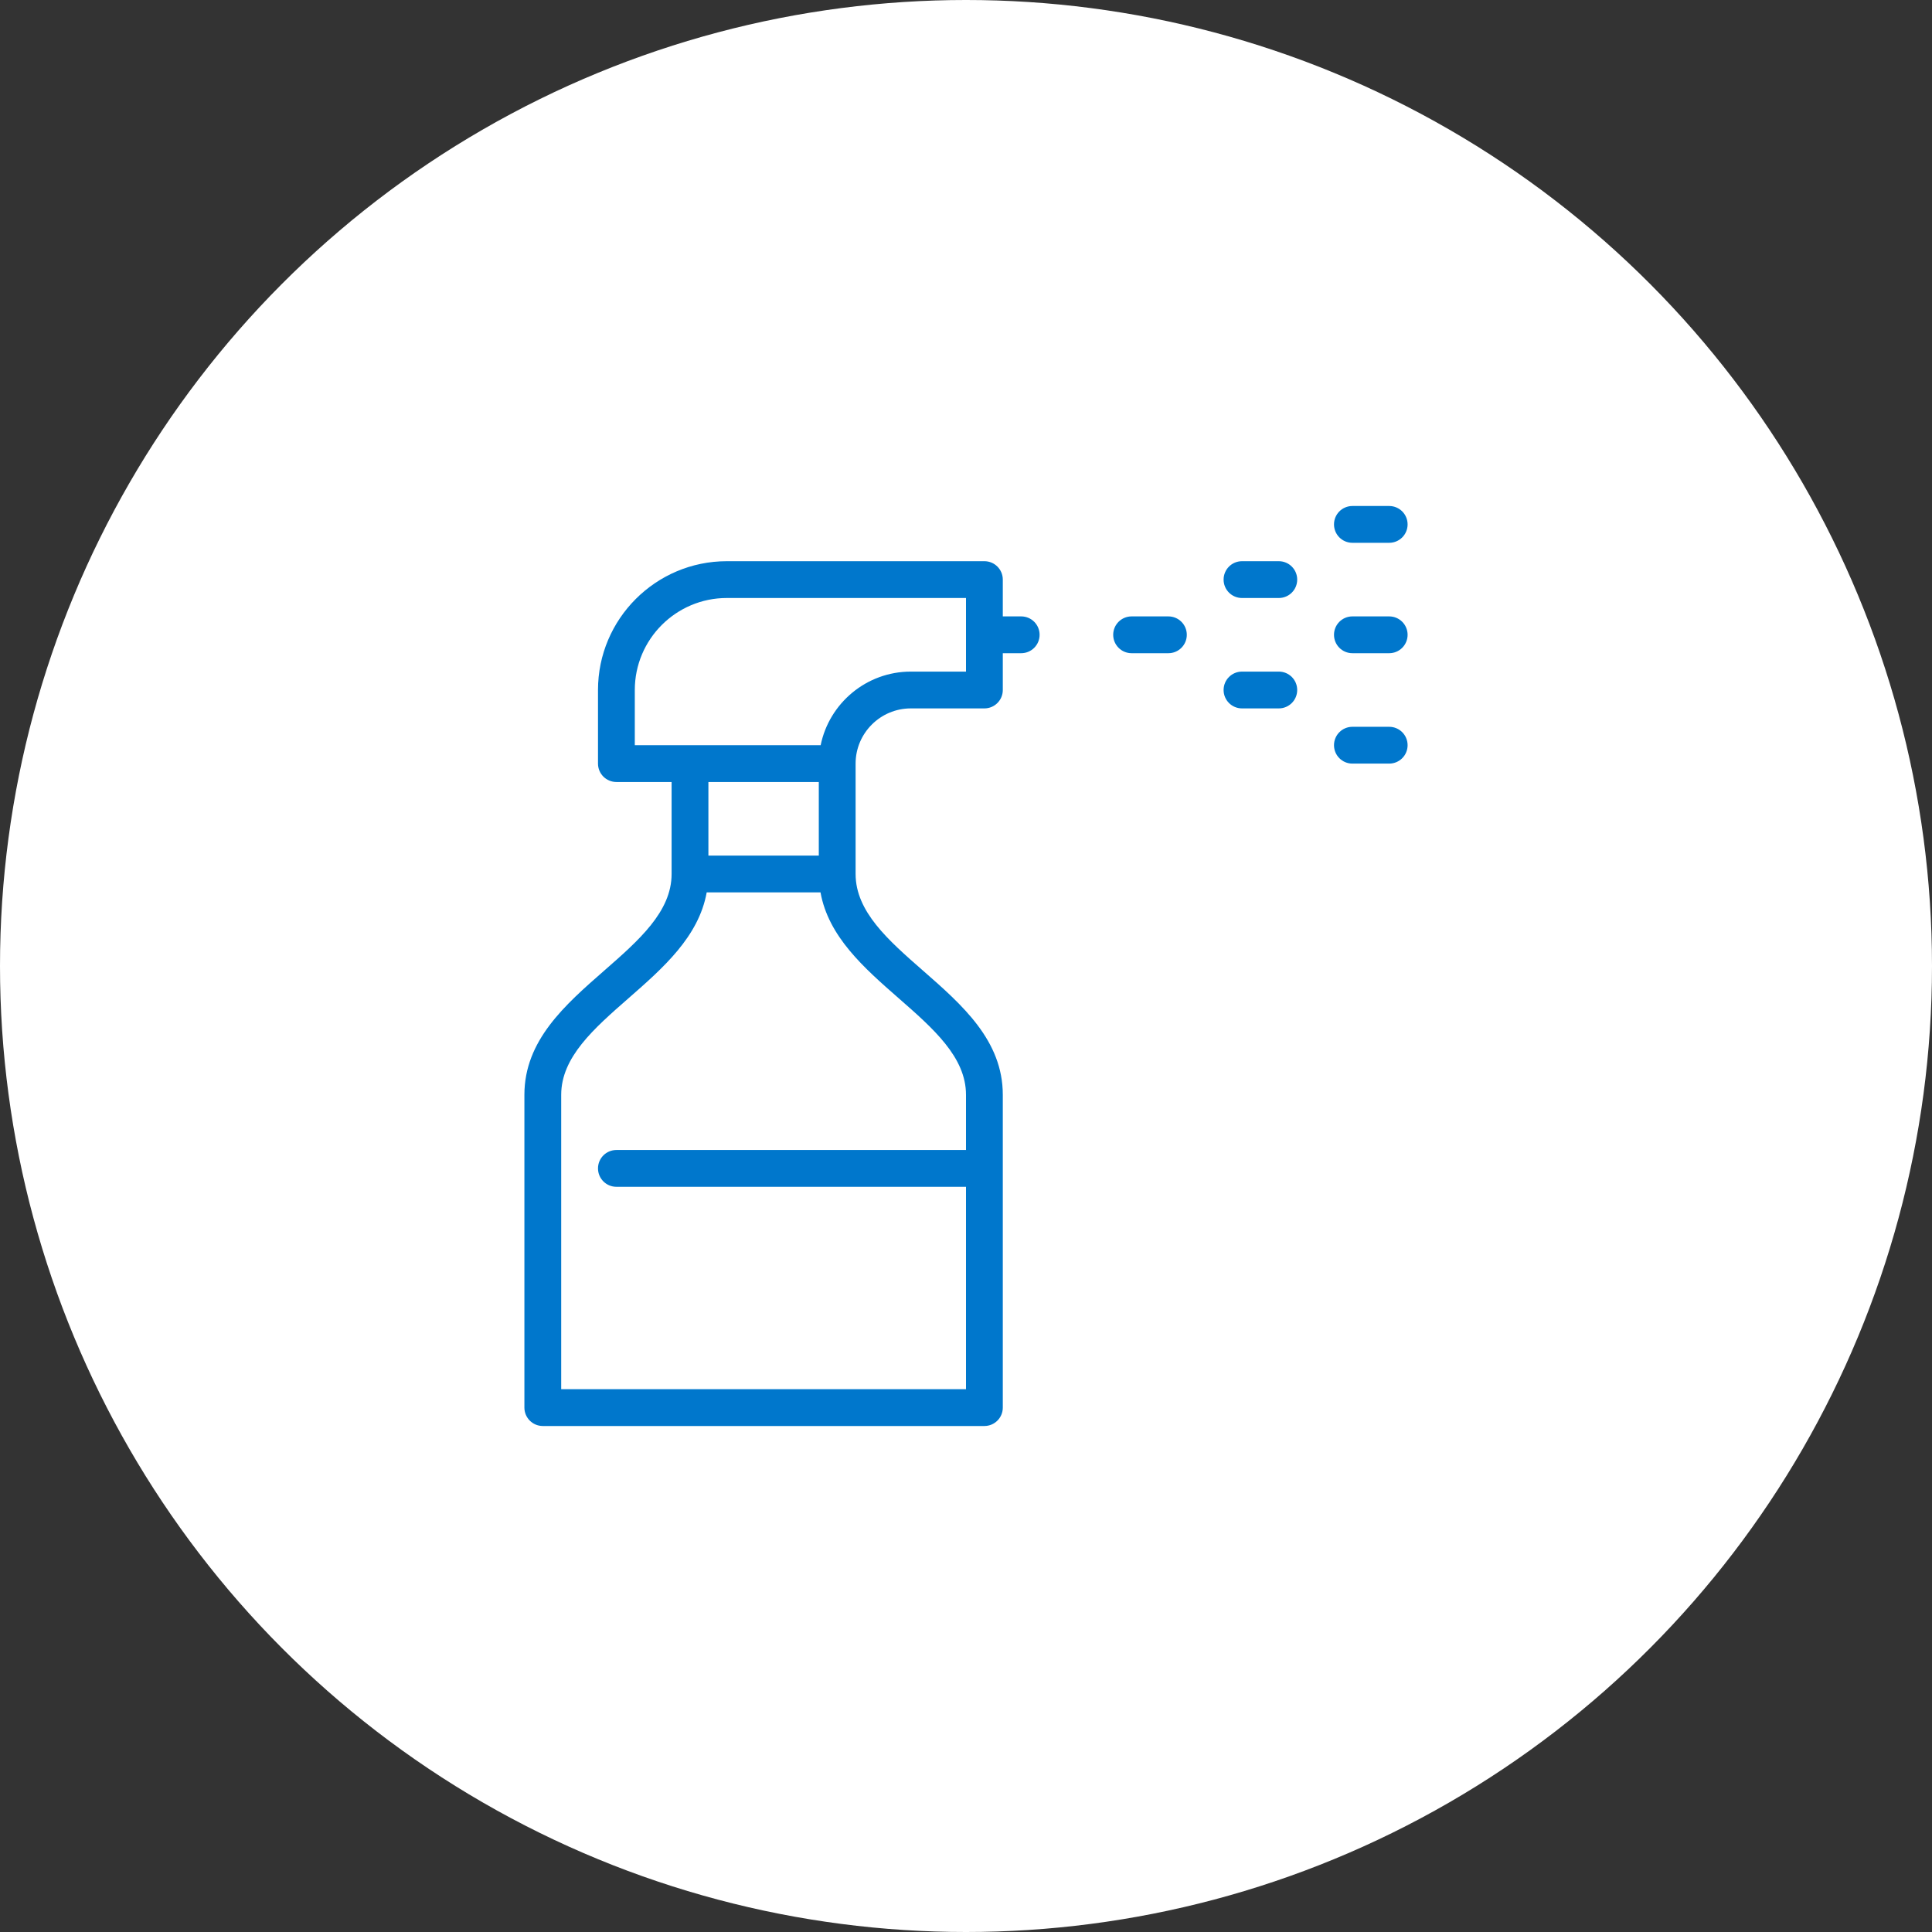
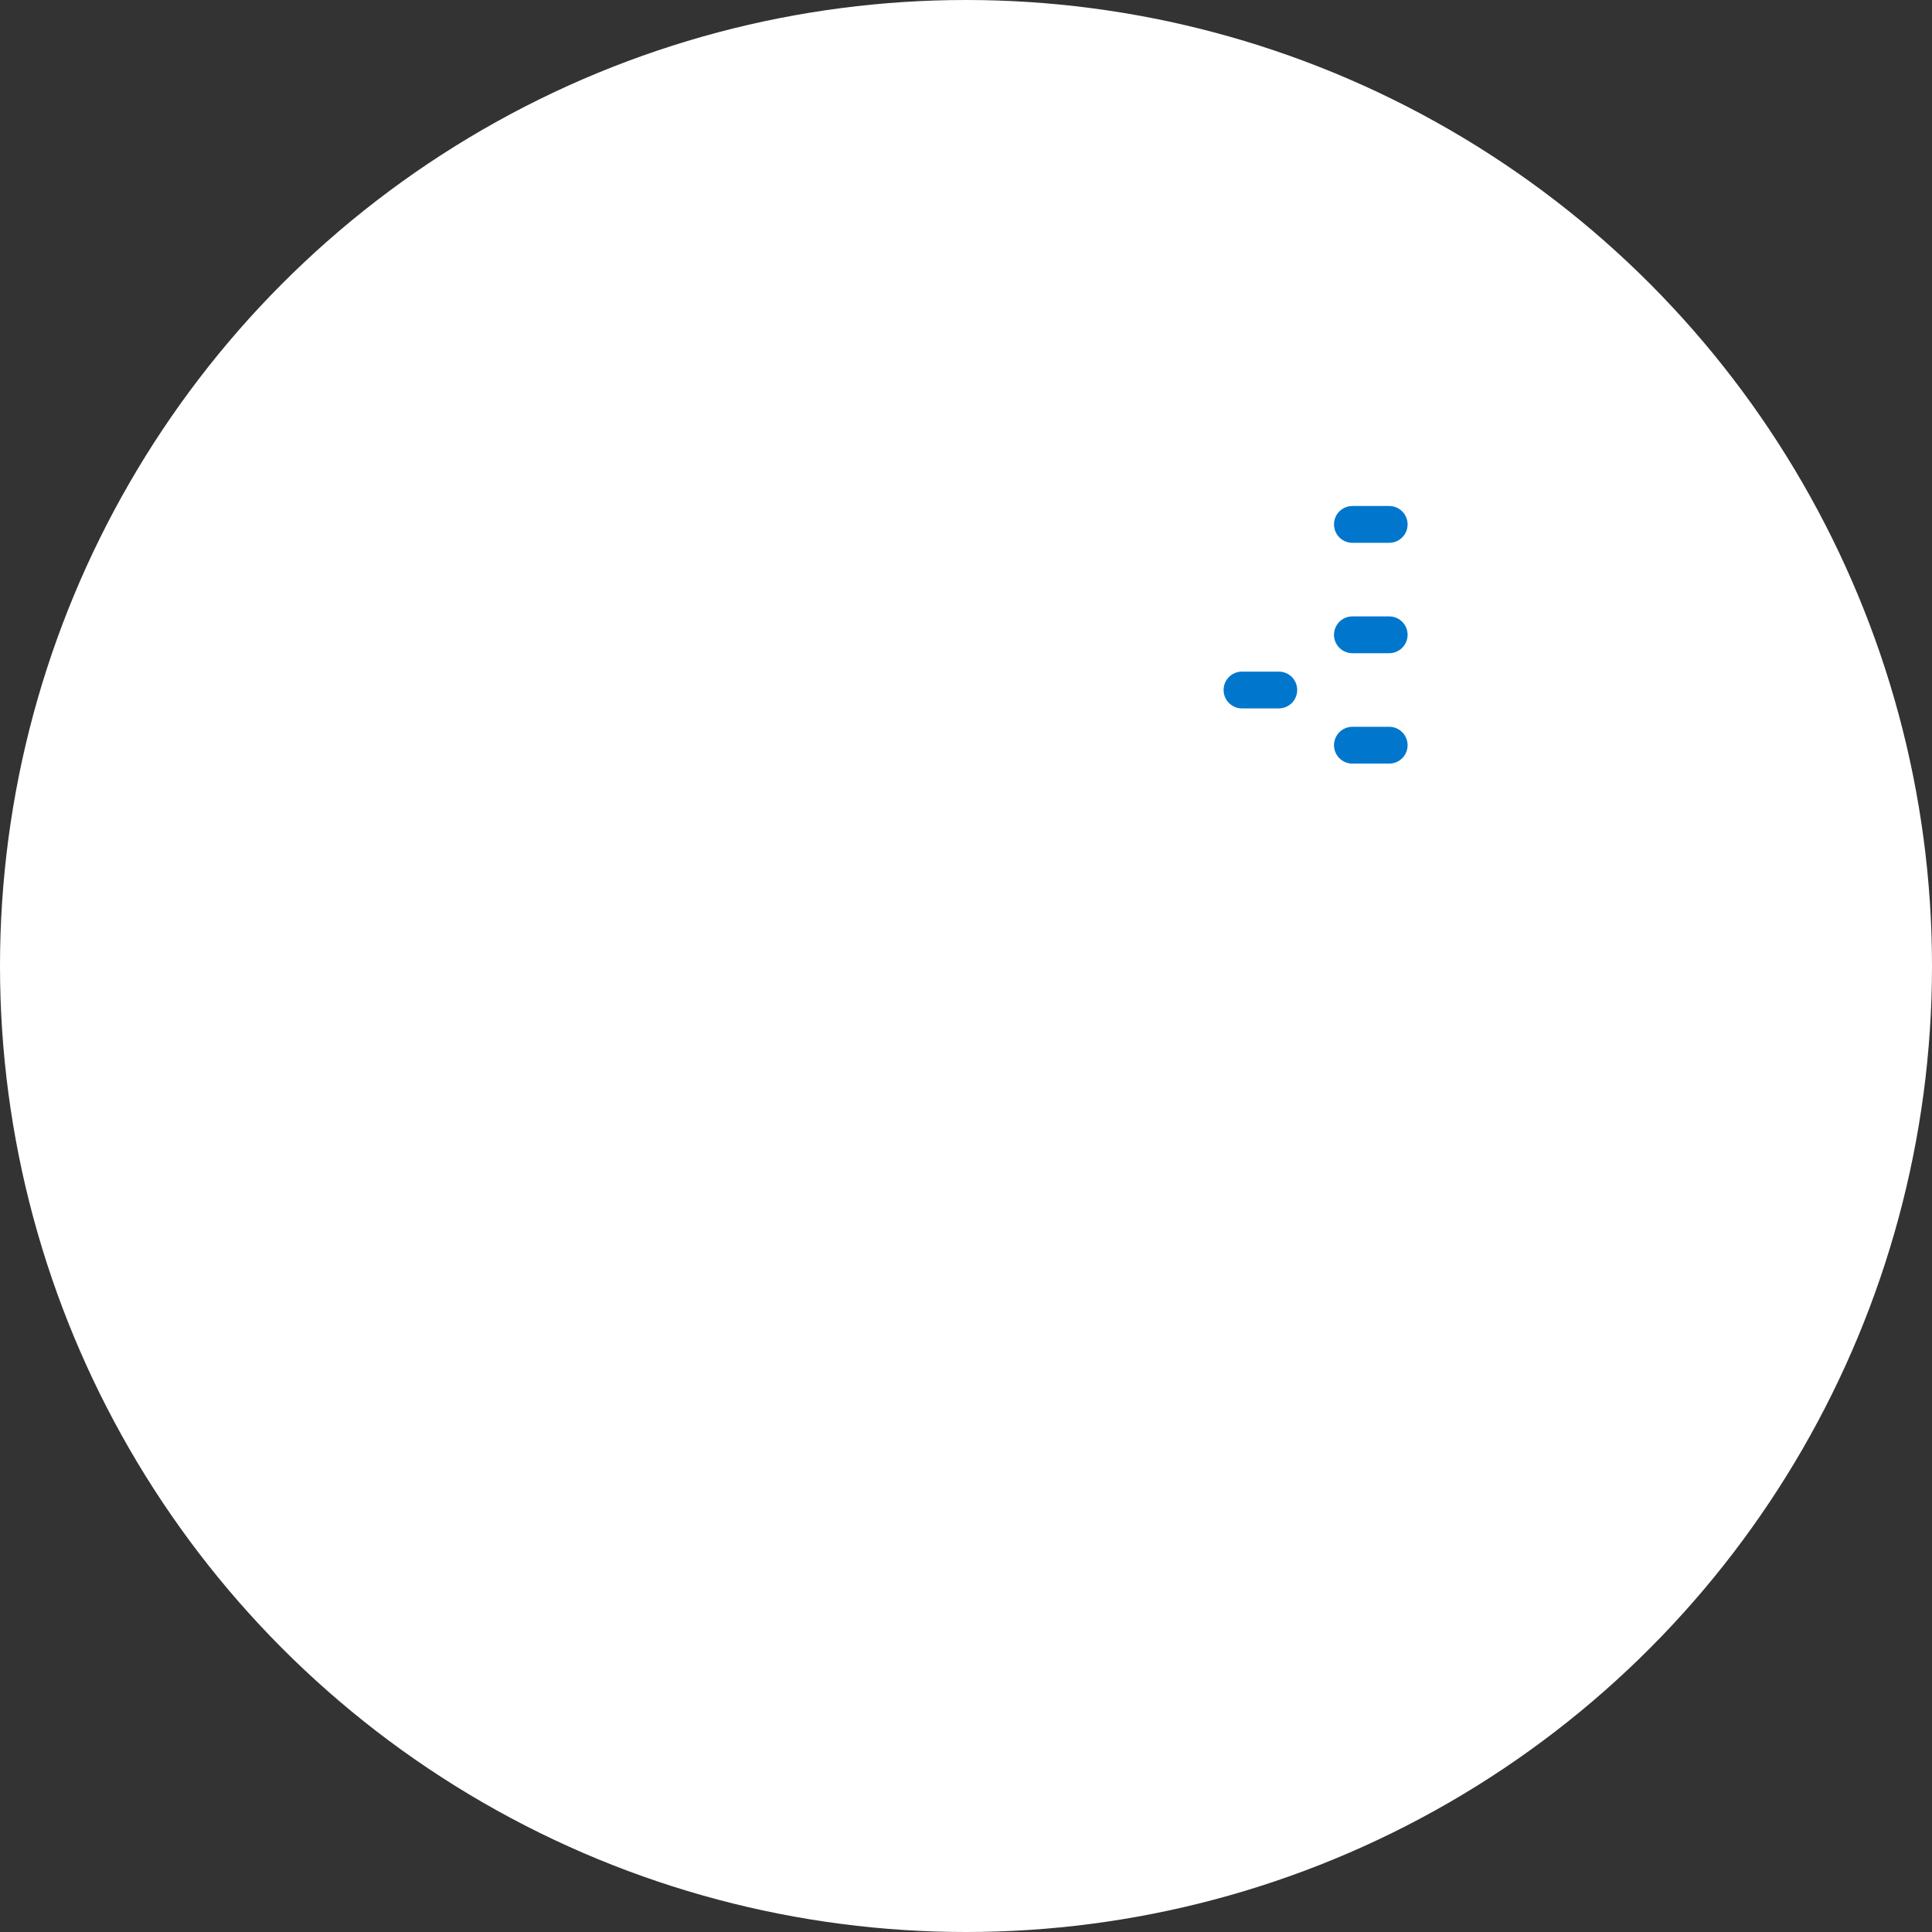
<svg xmlns="http://www.w3.org/2000/svg" width="210px" height="210px" viewBox="0 0 210 210" version="1.1">
  <rect x="0" y="0" width="210" height="210" fill="#333333" stroke="none" />
  <title>Group 6</title>
  <g id="Page-1" stroke="none" stroke-width="1" fill="none" fill-rule="evenodd">
    <g id="BLUECAT-2022-–-Spezialreiniger" transform="translate(-375, -2293)">
      <g id="Group-6" transform="translate(375, 2293)">
        <circle id="Oval" fill="#FFFFFF" cx="105" cy="105" r="105" />
        <g id="Group-15" transform="translate(105, 105) scale(-1, 1) translate(-105, -105) translate(57, 55)" fill="#0077CC">
-           <path d="M30,12 L26,12 C24.894,12 24,12.894 24,14 C24,15.106 24.894,16 26,16 L30,16 C31.106,16 32,15.106 32,14 C32,12.894 31.106,12 30,12" id="Fill-1" />
-           <path d="M18,6 L14,6 C12.894,6 12,6.894 12,8 C12,9.106 12.894,10 14,10 L18,10 C19.106,10 20,9.106 20,8 C20,6.894 19.106,6 18,6" id="Fill-3" />
          <path d="M18,18 L14,18 C12.894,18 12,18.894 12,20 C12,21.106 12.894,22 14,22 L18,22 C19.106,22 20,21.106 20,20 C20,18.894 19.106,18 18,18" id="Fill-5" />
          <path d="M6,24 L2,24 C0.894,24 0,24.894 0,26 C0,27.106 0.894,28 2,28 L6,28 C7.106,28 8,27.106 8,26 C8,24.894 7.106,24 6,24" id="Fill-7" />
          <path d="M6,12 L2,12 C0.894,12 0,12.894 0,14 C0,15.106 0.894,16 2,16 L6,16 C7.106,16 8,15.106 8,14 C8,12.894 7.106,12 6,12" id="Fill-9" />
          <path d="M6,0 L2,0 C0.894,0 0,0.894 0,2 C0,3.106 0.894,4 2,4 L6,4 C7.106,4 8,3.106 8,2 C8,0.894 7.106,0 6,0" id="Fill-11" />
-           <path d="M92,96 L48,96 L48,74 L86,74 C87.106,74 88,73.106 88,72 C88,70.894 87.106,70 86,70 L48,70 L48,64 C48,59.908 51.555,56.797 55.316,53.506 C59.083,50.21 62.952,46.811 63.814,42 L76.186,42 C77.048,46.811 80.917,50.21 84.684,53.506 C88.445,56.797 92,59.908 92,64 L92,96 Z M54,18 L48,18 L48,10 L74,10 C79.514,10 84,14.486 84,20 L84,26 L78,26 L63.798,26 C62.868,21.442 58.829,18 54,18 L54,18 Z M64,34 L64,30 L76,30 L76,38 L64,38 L64,34 Z M87.316,50.494 C83.555,47.203 80,44.092 80,40 L80,30 L86,30 C87.106,30 88,29.106 88,28 L88,20 C88,12.281 81.719,6 74,6 L46,6 C44.894,6 44,6.894 44,8 L44,12 L42,12 C40.894,12 40,12.894 40,14 C40,15.106 40.894,16 42,16 L44,16 L44,20 C44,21.106 44.894,22 46,22 L54,22 C57.308,22 60,24.692 60,28 L60,34 L60,40 C60,44.092 56.445,47.203 52.684,50.494 C48.414,54.23 44,58.092 44,64 L44,98 C44,99.106 44.894,100 46,100 L94,100 C95.106,100 96,99.106 96,98 L96,64 C96,58.092 91.586,54.23 87.316,50.494 L87.316,50.494 Z" id="Fill-13" />
        </g>
      </g>
    </g>
  </g>
</svg>